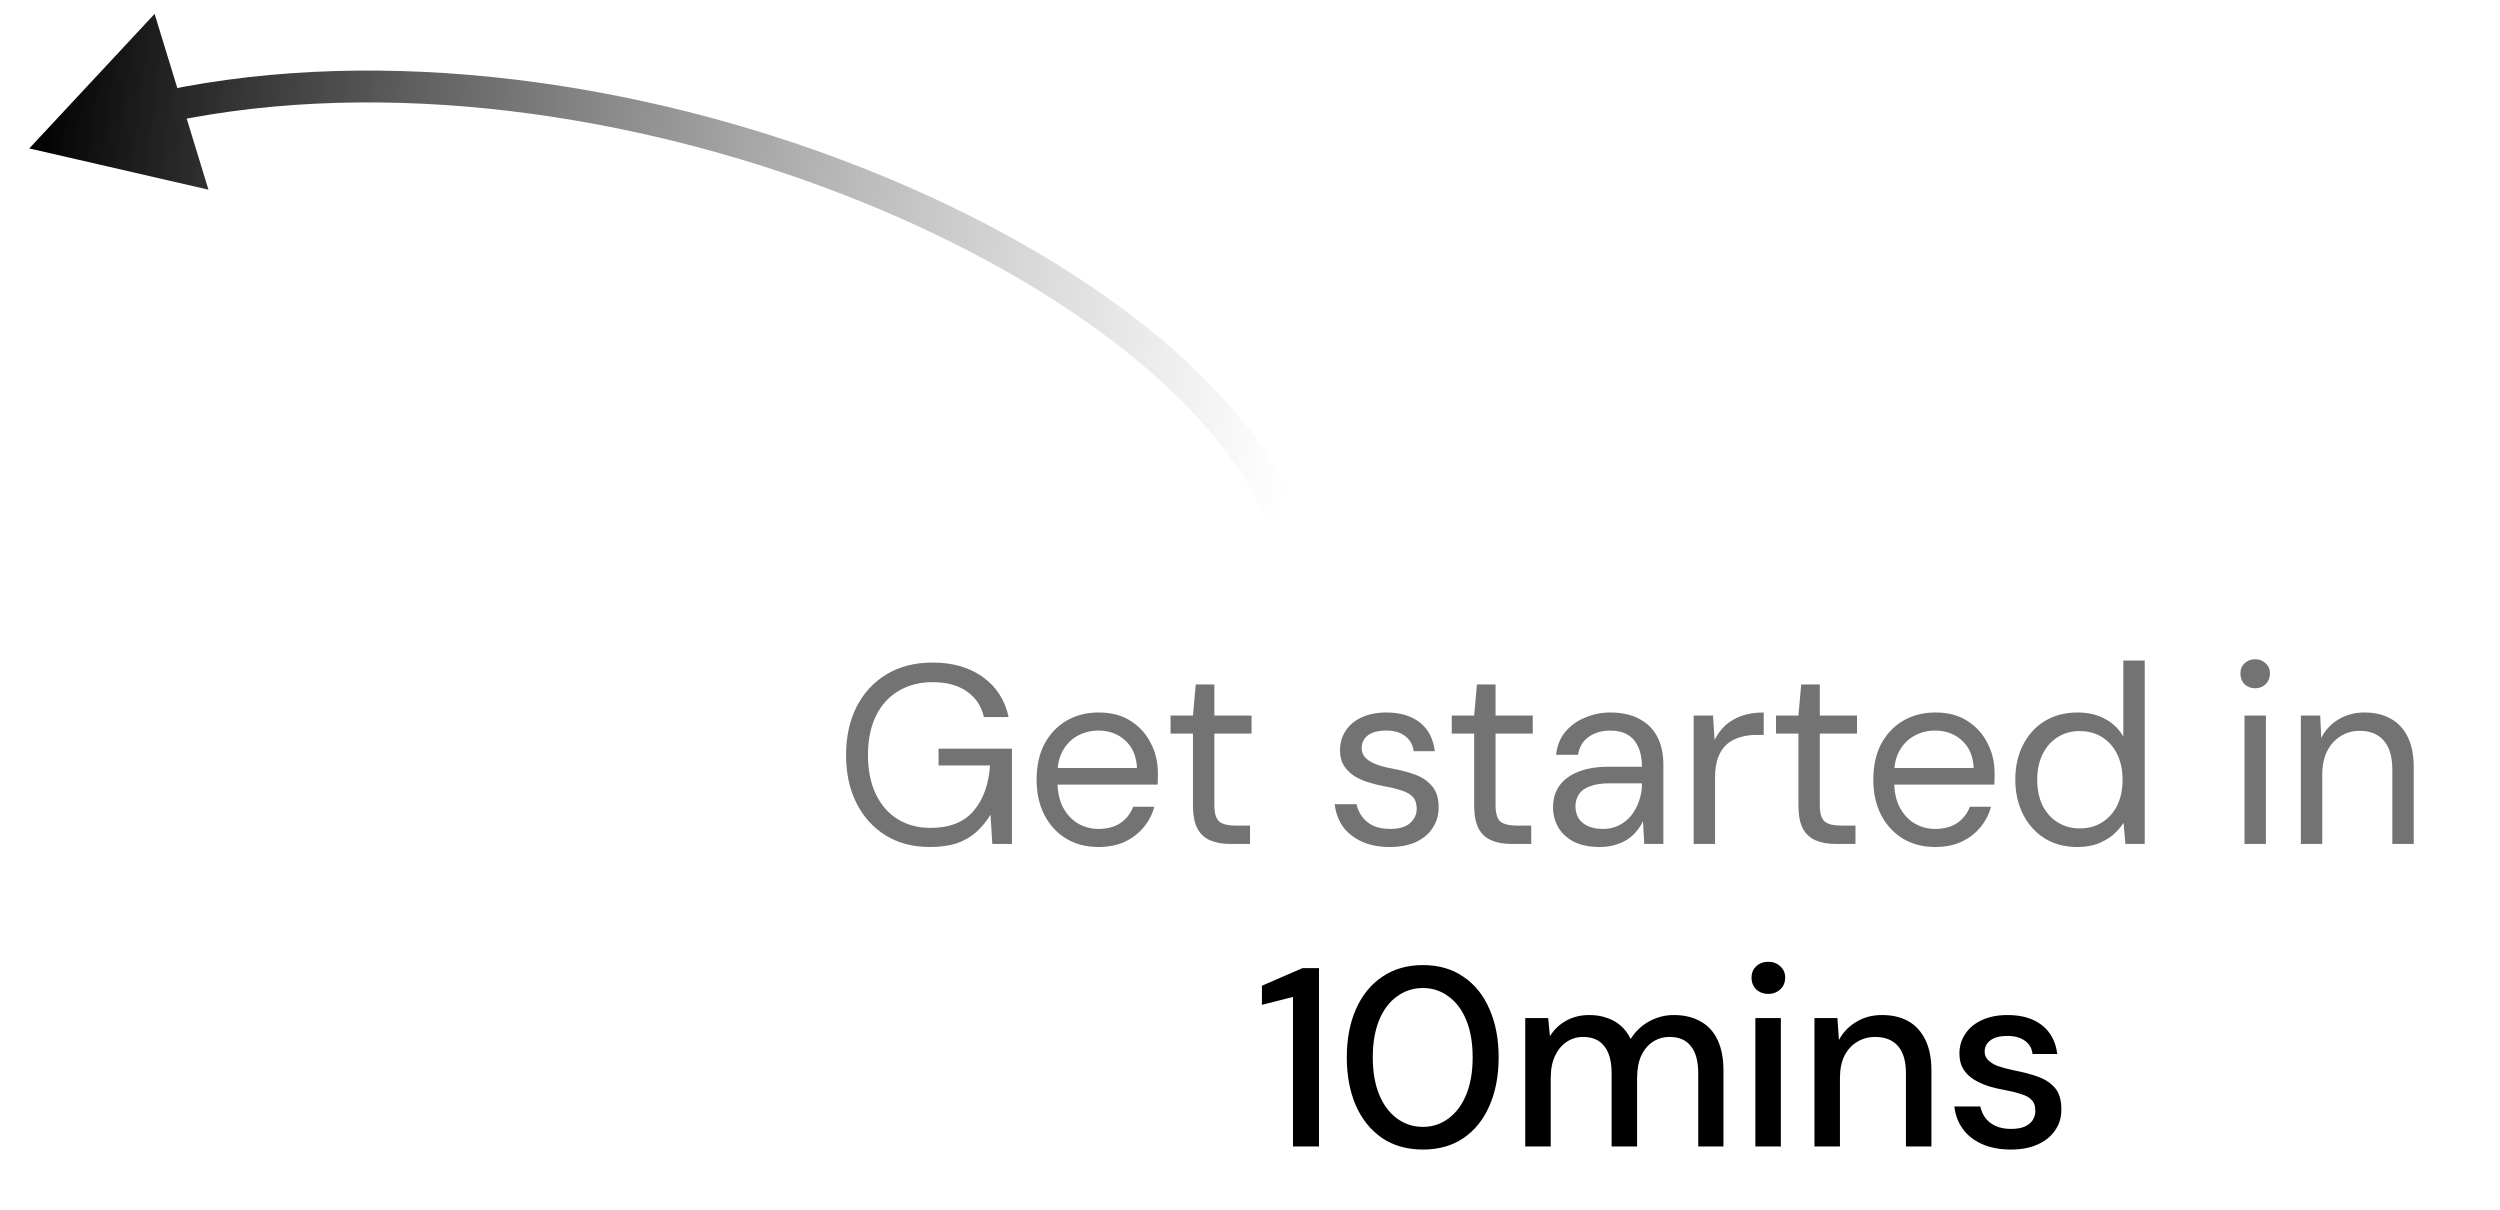
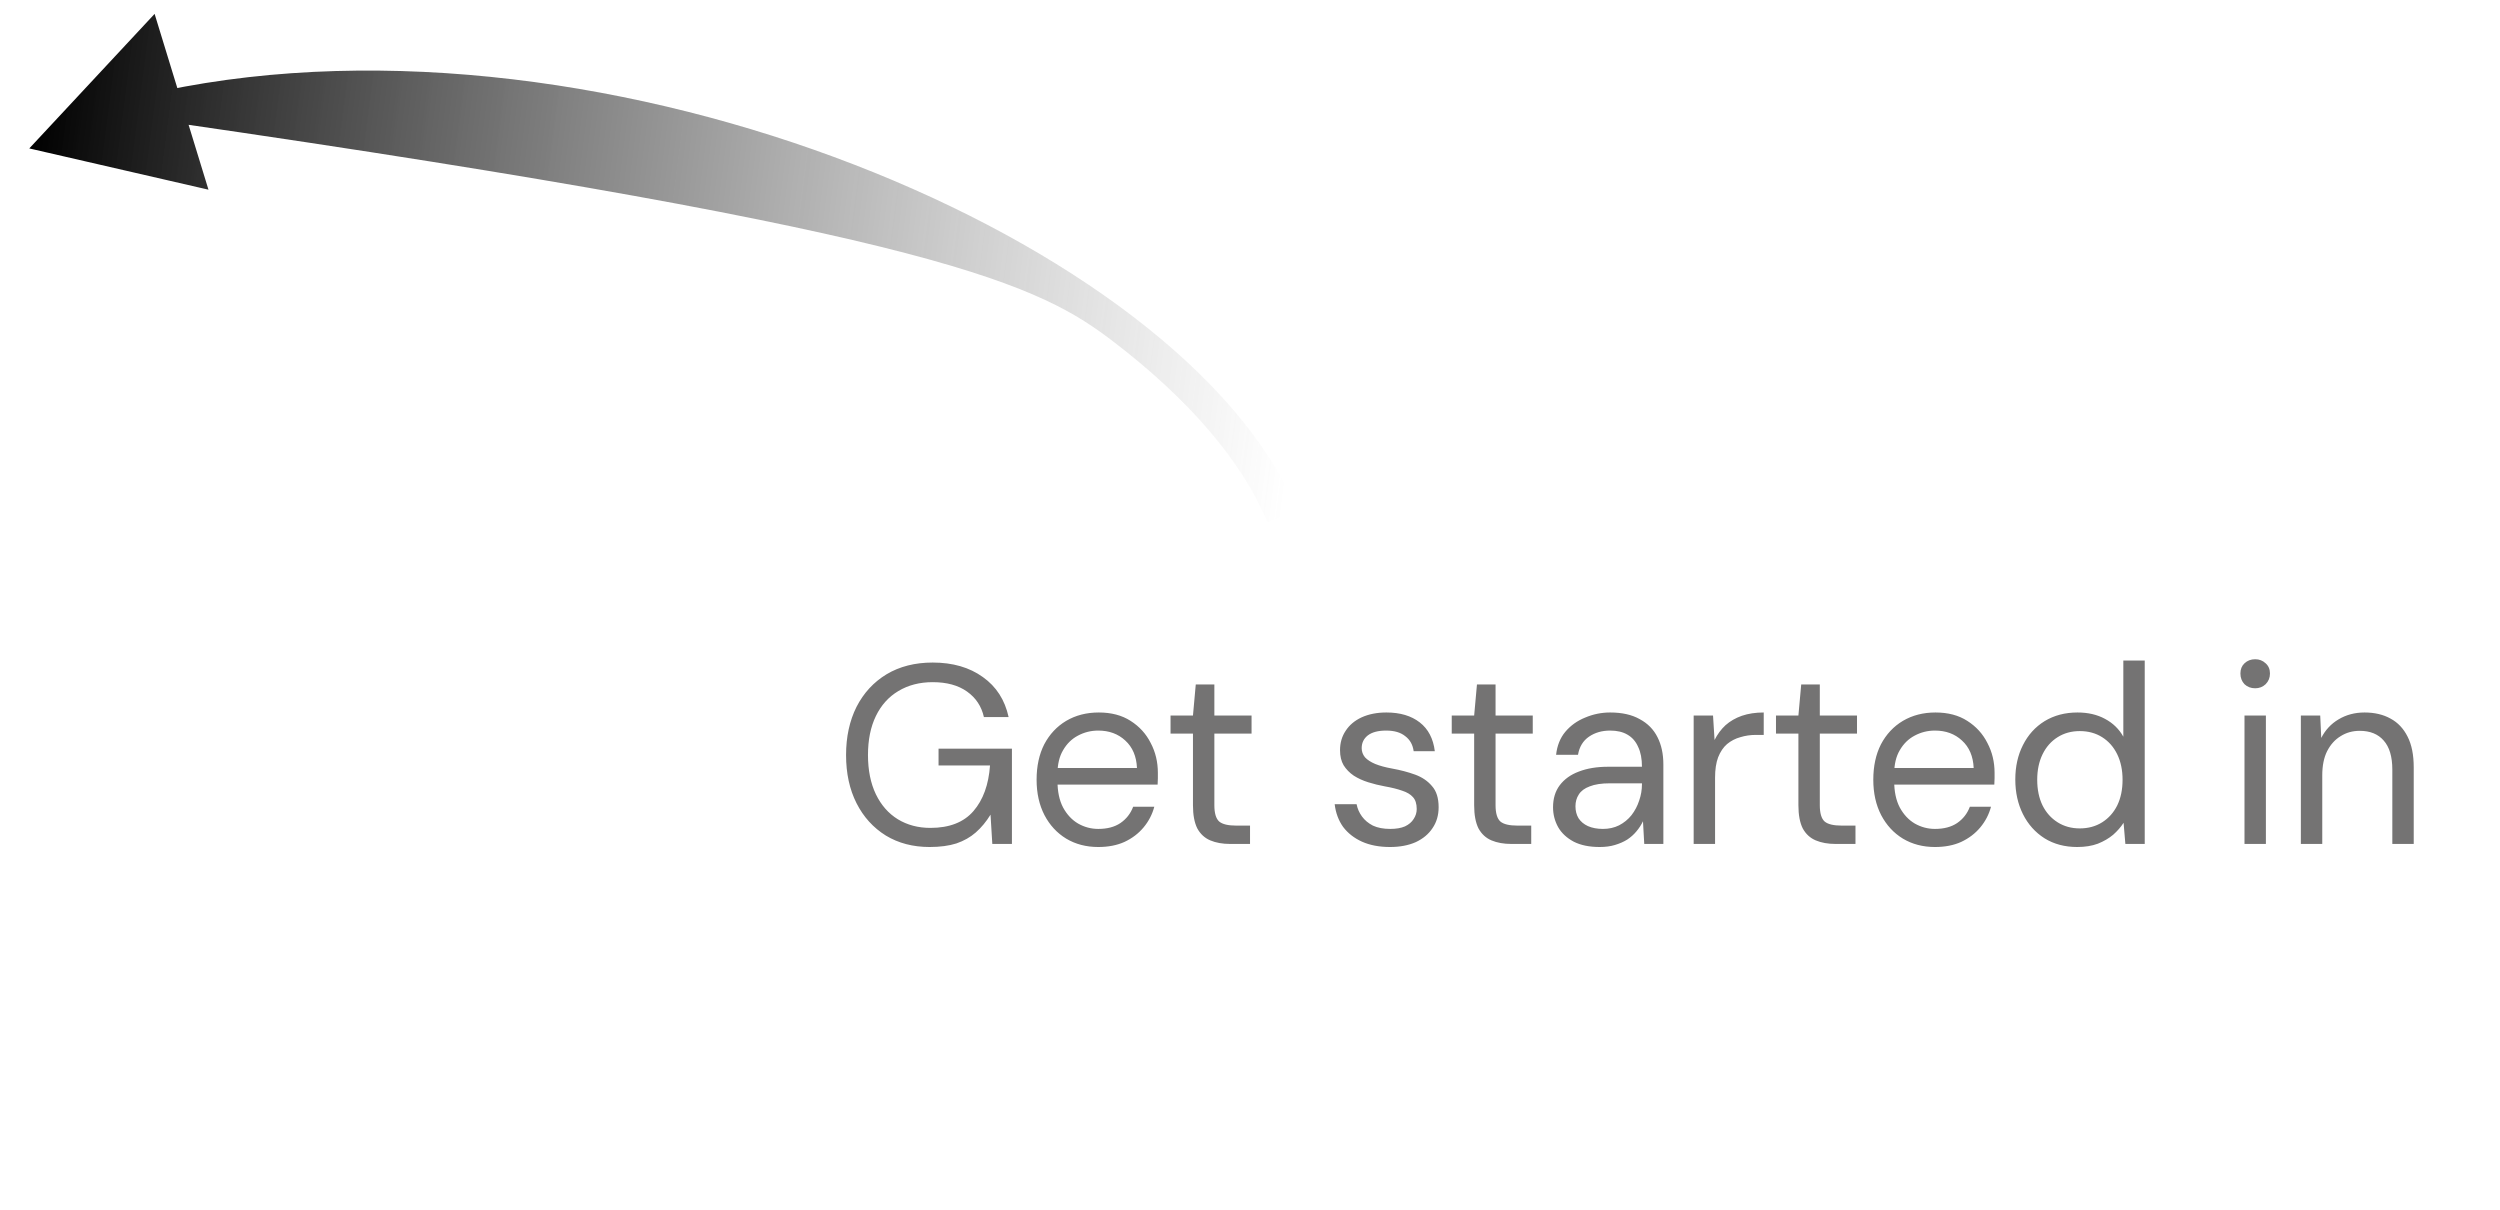
<svg xmlns="http://www.w3.org/2000/svg" width="157" height="76" viewBox="0 0 157 76" fill="none">
  <path d="M58.381 53.192C57.336 53.192 56.418 52.952 55.629 52.472C54.84 51.981 54.226 51.304 53.789 50.44C53.352 49.576 53.133 48.568 53.133 47.416C53.133 46.275 53.352 45.267 53.789 44.392C54.237 43.517 54.866 42.835 55.677 42.344C56.498 41.853 57.464 41.608 58.573 41.608C59.831 41.608 60.882 41.912 61.725 42.52C62.568 43.117 63.106 43.955 63.341 45.032H61.789C61.639 44.36 61.288 43.827 60.733 43.432C60.178 43.037 59.458 42.84 58.573 42.84C57.752 42.84 57.032 43.027 56.413 43.4C55.805 43.763 55.336 44.285 55.005 44.968C54.674 45.651 54.509 46.467 54.509 47.416C54.509 48.365 54.674 49.187 55.005 49.88C55.336 50.563 55.794 51.085 56.381 51.448C56.978 51.811 57.661 51.992 58.429 51.992C59.623 51.992 60.525 51.64 61.133 50.936C61.741 50.232 62.087 49.277 62.173 48.072H58.941V47.016H63.549V53H62.317L62.205 51.16C61.938 51.597 61.629 51.971 61.277 52.28C60.935 52.579 60.53 52.808 60.061 52.968C59.592 53.117 59.032 53.192 58.381 53.192ZM68.97 53.192C68.213 53.192 67.54 53.016 66.954 52.664C66.378 52.312 65.924 51.821 65.594 51.192C65.263 50.552 65.098 49.811 65.098 48.968C65.098 48.115 65.258 47.373 65.578 46.744C65.909 46.115 66.367 45.624 66.954 45.272C67.551 44.92 68.234 44.744 69.002 44.744C69.791 44.744 70.458 44.92 71.002 45.272C71.556 45.624 71.978 46.088 72.266 46.664C72.564 47.229 72.714 47.853 72.714 48.536C72.714 48.643 72.714 48.755 72.714 48.872C72.714 48.989 72.709 49.123 72.698 49.272H66.106V48.232H71.402C71.37 47.496 71.124 46.92 70.666 46.504C70.218 46.088 69.653 45.88 68.97 45.88C68.511 45.88 68.085 45.987 67.69 46.2C67.306 46.403 66.996 46.707 66.762 47.112C66.527 47.507 66.41 48.003 66.41 48.6V49.048C66.41 49.709 66.527 50.264 66.762 50.712C67.007 51.16 67.322 51.496 67.706 51.72C68.1 51.944 68.522 52.056 68.97 52.056C69.535 52.056 69.999 51.933 70.362 51.688C70.735 51.432 71.002 51.091 71.162 50.664H72.49C72.362 51.144 72.138 51.576 71.818 51.96C71.498 52.344 71.098 52.648 70.618 52.872C70.148 53.085 69.599 53.192 68.97 53.192ZM77.254 53C76.774 53 76.358 52.925 76.006 52.776C75.654 52.627 75.382 52.376 75.19 52.024C75.009 51.661 74.918 51.176 74.918 50.568V46.072H73.51V44.936H74.918L75.094 42.984H76.262V44.936H78.598V46.072H76.262V50.568C76.262 51.069 76.363 51.411 76.566 51.592C76.769 51.763 77.126 51.848 77.638 51.848H78.502V53H77.254ZM87.29 53.192C86.618 53.192 86.031 53.08 85.53 52.856C85.039 52.632 84.644 52.323 84.346 51.928C84.058 51.523 83.882 51.048 83.818 50.504H85.194C85.247 50.781 85.359 51.037 85.53 51.272C85.7 51.507 85.93 51.699 86.218 51.848C86.516 51.987 86.879 52.056 87.306 52.056C87.679 52.056 87.988 52.003 88.234 51.896C88.479 51.779 88.66 51.624 88.778 51.432C88.906 51.24 88.97 51.032 88.97 50.808C88.97 50.477 88.89 50.227 88.73 50.056C88.58 49.885 88.356 49.752 88.058 49.656C87.759 49.549 87.396 49.459 86.97 49.384C86.618 49.32 86.271 49.235 85.93 49.128C85.588 49.021 85.284 48.883 85.018 48.712C84.751 48.531 84.538 48.312 84.378 48.056C84.228 47.8 84.154 47.485 84.154 47.112C84.154 46.653 84.271 46.248 84.506 45.896C84.74 45.533 85.076 45.251 85.514 45.048C85.962 44.845 86.479 44.744 87.066 44.744C87.93 44.744 88.628 44.952 89.162 45.368C89.695 45.784 90.01 46.387 90.106 47.176H88.778C88.724 46.771 88.548 46.456 88.25 46.232C87.962 45.997 87.562 45.88 87.05 45.88C86.548 45.88 86.164 45.981 85.898 46.184C85.642 46.387 85.514 46.653 85.514 46.984C85.514 47.197 85.583 47.389 85.722 47.56C85.871 47.72 86.084 47.859 86.362 47.976C86.65 48.093 87.002 48.189 87.418 48.264C87.951 48.36 88.436 48.488 88.874 48.648C89.311 48.808 89.663 49.048 89.93 49.368C90.207 49.677 90.346 50.12 90.346 50.696C90.346 51.197 90.218 51.635 89.962 52.008C89.716 52.381 89.364 52.675 88.906 52.888C88.447 53.091 87.908 53.192 87.29 53.192ZM94.913 53C94.433 53 94.017 52.925 93.665 52.776C93.313 52.627 93.041 52.376 92.849 52.024C92.668 51.661 92.577 51.176 92.577 50.568V46.072H91.169V44.936H92.577L92.753 42.984H93.921V44.936H96.257V46.072H93.921V50.568C93.921 51.069 94.023 51.411 94.225 51.592C94.428 51.763 94.785 51.848 95.297 51.848H96.161V53H94.913ZM100.459 53.192C99.808 53.192 99.264 53.08 98.827 52.856C98.39 52.621 98.064 52.317 97.851 51.944C97.638 51.56 97.531 51.144 97.531 50.696C97.531 50.152 97.67 49.693 97.947 49.32C98.235 48.936 98.635 48.648 99.147 48.456C99.67 48.253 100.283 48.152 100.987 48.152H103.115C103.115 47.651 103.035 47.235 102.875 46.904C102.726 46.563 102.502 46.307 102.203 46.136C101.915 45.965 101.552 45.88 101.115 45.88C100.603 45.88 100.16 46.008 99.787 46.264C99.414 46.52 99.184 46.899 99.099 47.4H97.723C97.787 46.824 97.979 46.344 98.299 45.96C98.63 45.565 99.046 45.267 99.547 45.064C100.048 44.851 100.571 44.744 101.115 44.744C101.862 44.744 102.48 44.883 102.971 45.16C103.472 45.427 103.846 45.805 104.091 46.296C104.336 46.776 104.459 47.347 104.459 48.008V53H103.259L103.179 51.576C103.072 51.8 102.934 52.013 102.763 52.216C102.603 52.408 102.411 52.579 102.187 52.728C101.963 52.867 101.707 52.979 101.419 53.064C101.142 53.149 100.822 53.192 100.459 53.192ZM100.667 52.056C101.04 52.056 101.376 51.981 101.675 51.832C101.984 51.672 102.246 51.459 102.459 51.192C102.672 50.915 102.832 50.611 102.939 50.28C103.056 49.949 103.115 49.603 103.115 49.24V49.192H101.099C100.576 49.192 100.155 49.256 99.835 49.384C99.515 49.501 99.286 49.672 99.147 49.896C99.008 50.109 98.939 50.355 98.939 50.632C98.939 50.92 99.003 51.171 99.131 51.384C99.27 51.597 99.467 51.763 99.723 51.88C99.99 51.997 100.304 52.056 100.667 52.056ZM106.362 53V44.936H107.578L107.674 46.472C107.856 46.109 108.085 45.8 108.362 45.544C108.65 45.288 108.992 45.091 109.386 44.952C109.792 44.813 110.25 44.744 110.762 44.744V46.152H110.266C109.925 46.152 109.6 46.2 109.29 46.296C108.981 46.381 108.704 46.525 108.458 46.728C108.224 46.931 108.037 47.208 107.898 47.56C107.77 47.901 107.706 48.328 107.706 48.84V53H106.362ZM115.276 53C114.796 53 114.38 52.925 114.028 52.776C113.676 52.627 113.404 52.376 113.212 52.024C113.031 51.661 112.94 51.176 112.94 50.568V46.072H111.532V44.936H112.94L113.116 42.984H114.284V44.936H116.62V46.072H114.284V50.568C114.284 51.069 114.385 51.411 114.588 51.592C114.791 51.763 115.148 51.848 115.66 51.848H116.524V53H115.276ZM121.515 53.192C120.758 53.192 120.086 53.016 119.499 52.664C118.923 52.312 118.47 51.821 118.139 51.192C117.808 50.552 117.643 49.811 117.643 48.968C117.643 48.115 117.803 47.373 118.123 46.744C118.454 46.115 118.912 45.624 119.499 45.272C120.096 44.92 120.779 44.744 121.547 44.744C122.336 44.744 123.003 44.92 123.547 45.272C124.102 45.624 124.523 46.088 124.811 46.664C125.11 47.229 125.259 47.853 125.259 48.536C125.259 48.643 125.259 48.755 125.259 48.872C125.259 48.989 125.254 49.123 125.243 49.272H118.651V48.232H123.947C123.915 47.496 123.67 46.92 123.211 46.504C122.763 46.088 122.198 45.88 121.515 45.88C121.056 45.88 120.63 45.987 120.235 46.2C119.851 46.403 119.542 46.707 119.307 47.112C119.072 47.507 118.955 48.003 118.955 48.6V49.048C118.955 49.709 119.072 50.264 119.307 50.712C119.552 51.16 119.867 51.496 120.251 51.72C120.646 51.944 121.067 52.056 121.515 52.056C122.08 52.056 122.544 51.933 122.907 51.688C123.28 51.432 123.547 51.091 123.707 50.664H125.035C124.907 51.144 124.683 51.576 124.363 51.96C124.043 52.344 123.643 52.648 123.163 52.872C122.694 53.085 122.144 53.192 121.515 53.192ZM130.449 53.192C129.67 53.192 128.987 53.011 128.401 52.648C127.814 52.275 127.361 51.768 127.041 51.128C126.721 50.488 126.561 49.763 126.561 48.952C126.561 48.141 126.721 47.421 127.041 46.792C127.361 46.152 127.814 45.651 128.401 45.288C128.998 44.925 129.686 44.744 130.465 44.744C131.126 44.744 131.702 44.877 132.193 45.144C132.694 45.411 133.078 45.784 133.345 46.264V41.48H134.689V53H133.473L133.361 51.672C133.19 51.939 132.971 52.189 132.705 52.424C132.438 52.648 132.118 52.835 131.745 52.984C131.371 53.123 130.939 53.192 130.449 53.192ZM130.609 52.024C131.142 52.024 131.611 51.896 132.017 51.64C132.422 51.384 132.737 51.032 132.961 50.584C133.185 50.125 133.297 49.587 133.297 48.968C133.297 48.36 133.185 47.827 132.961 47.368C132.737 46.909 132.422 46.552 132.017 46.296C131.611 46.04 131.142 45.912 130.609 45.912C130.086 45.912 129.622 46.04 129.217 46.296C128.811 46.552 128.497 46.909 128.273 47.368C128.049 47.827 127.937 48.36 127.937 48.968C127.937 49.587 128.049 50.125 128.273 50.584C128.497 51.032 128.811 51.384 129.217 51.64C129.622 51.896 130.086 52.024 130.609 52.024ZM140.954 53V44.936H142.298V53H140.954ZM141.626 43.224C141.359 43.224 141.135 43.139 140.954 42.968C140.783 42.787 140.698 42.563 140.698 42.296C140.698 42.029 140.783 41.816 140.954 41.656C141.135 41.485 141.359 41.4 141.626 41.4C141.882 41.4 142.101 41.485 142.282 41.656C142.463 41.816 142.554 42.029 142.554 42.296C142.554 42.563 142.463 42.787 142.282 42.968C142.101 43.139 141.882 43.224 141.626 43.224ZM144.494 53V44.936H145.71L145.774 46.344C146.03 45.843 146.392 45.453 146.862 45.176C147.342 44.888 147.886 44.744 148.494 44.744C149.123 44.744 149.667 44.872 150.126 45.128C150.584 45.373 150.942 45.752 151.198 46.264C151.454 46.765 151.582 47.405 151.582 48.184V53H150.238V48.328C150.238 47.517 150.056 46.909 149.694 46.504C149.342 46.099 148.84 45.896 148.19 45.896C147.742 45.896 147.342 46.008 146.99 46.232C146.638 46.445 146.355 46.76 146.142 47.176C145.939 47.581 145.838 48.088 145.838 48.696V53H144.494Z" fill="#747373" />
-   <path d="M81.201 72V62.608L79.249 63.104V61.904L81.793 60.8H82.832V72H81.201ZM89.362 72.192C88.371 72.192 87.517 71.952 86.802 71.472C86.088 70.981 85.538 70.304 85.154 69.44C84.77 68.565 84.579 67.552 84.579 66.4C84.579 65.248 84.77 64.24 85.154 63.376C85.538 62.501 86.088 61.824 86.802 61.344C87.517 60.853 88.371 60.608 89.362 60.608C90.355 60.608 91.203 60.853 91.906 61.344C92.621 61.824 93.165 62.501 93.538 63.376C93.922 64.24 94.115 65.248 94.115 66.4C94.115 67.552 93.922 68.565 93.538 69.44C93.165 70.304 92.621 70.981 91.906 71.472C91.203 71.952 90.355 72.192 89.362 72.192ZM89.362 70.768C89.96 70.768 90.493 70.592 90.963 70.24C91.442 69.888 91.816 69.387 92.082 68.736C92.349 68.085 92.483 67.307 92.483 66.4C92.483 65.493 92.349 64.715 92.082 64.064C91.816 63.413 91.442 62.917 90.963 62.576C90.493 62.224 89.96 62.048 89.362 62.048C88.754 62.048 88.21 62.224 87.731 62.576C87.251 62.917 86.877 63.413 86.611 64.064C86.344 64.715 86.21 65.493 86.21 66.4C86.21 67.307 86.344 68.085 86.611 68.736C86.877 69.387 87.251 69.888 87.731 70.24C88.21 70.592 88.754 70.768 89.362 70.768ZM95.785 72V63.936H97.225L97.337 65.072C97.593 64.656 97.935 64.331 98.361 64.096C98.788 63.861 99.268 63.744 99.801 63.744C100.207 63.744 100.575 63.803 100.905 63.92C101.236 64.027 101.529 64.192 101.785 64.416C102.041 64.64 102.249 64.917 102.409 65.248C102.697 64.779 103.081 64.411 103.561 64.144C104.052 63.877 104.569 63.744 105.113 63.744C105.764 63.744 106.324 63.877 106.793 64.144C107.263 64.4 107.62 64.789 107.865 65.312C108.111 65.824 108.233 66.464 108.233 67.232V72H106.649V67.392C106.649 66.645 106.495 66.08 106.185 65.696C105.887 65.312 105.444 65.12 104.857 65.12C104.463 65.12 104.111 65.221 103.801 65.424C103.492 65.627 103.247 65.92 103.065 66.304C102.895 66.688 102.809 67.157 102.809 67.712V72H101.209V67.392C101.209 66.645 101.055 66.08 100.745 65.696C100.447 65.312 100.004 65.12 99.417 65.12C99.044 65.12 98.703 65.221 98.393 65.424C98.084 65.627 97.839 65.92 97.657 66.304C97.476 66.688 97.385 67.157 97.385 67.712V72H95.785ZM110.237 72V63.936H111.837V72H110.237ZM111.053 62.416C110.744 62.416 110.488 62.32 110.285 62.128C110.093 61.936 109.997 61.691 109.997 61.392C109.997 61.104 110.093 60.869 110.285 60.688C110.488 60.496 110.744 60.4 111.053 60.4C111.352 60.4 111.602 60.496 111.805 60.688C112.008 60.869 112.109 61.104 112.109 61.392C112.109 61.691 112.008 61.936 111.805 62.128C111.602 62.32 111.352 62.416 111.053 62.416ZM113.949 72V63.936H115.389L115.485 65.312C115.741 64.832 116.104 64.453 116.573 64.176C117.042 63.888 117.581 63.744 118.189 63.744C118.829 63.744 119.378 63.872 119.837 64.128C120.296 64.384 120.653 64.773 120.909 65.296C121.165 65.808 121.293 66.453 121.293 67.232V72H119.693V67.392C119.693 66.645 119.528 66.08 119.197 65.696C118.866 65.312 118.386 65.12 117.757 65.12C117.341 65.12 116.968 65.221 116.637 65.424C116.306 65.616 116.04 65.904 115.837 66.288C115.645 66.672 115.549 67.141 115.549 67.696V72H113.949ZM126.284 72.192C125.601 72.192 125.004 72.08 124.492 71.856C123.98 71.632 123.574 71.317 123.276 70.912C122.977 70.507 122.796 70.032 122.732 69.488H124.364C124.417 69.744 124.518 69.979 124.668 70.192C124.828 70.405 125.041 70.576 125.308 70.704C125.585 70.832 125.91 70.896 126.284 70.896C126.636 70.896 126.924 70.848 127.148 70.752C127.382 70.645 127.553 70.507 127.66 70.336C127.766 70.155 127.82 69.963 127.82 69.76C127.82 69.461 127.745 69.237 127.596 69.088C127.457 68.928 127.244 68.805 126.956 68.72C126.678 68.624 126.342 68.539 125.948 68.464C125.574 68.4 125.212 68.315 124.86 68.208C124.518 68.091 124.209 67.947 123.932 67.776C123.665 67.605 123.452 67.392 123.292 67.136C123.132 66.869 123.052 66.544 123.052 66.16C123.052 65.701 123.174 65.291 123.42 64.928C123.665 64.555 124.012 64.267 124.46 64.064C124.918 63.851 125.457 63.744 126.076 63.744C126.972 63.744 127.692 63.957 128.236 64.384C128.78 64.811 129.1 65.413 129.196 66.192H127.644C127.601 65.829 127.441 65.552 127.164 65.36C126.886 65.157 126.518 65.056 126.06 65.056C125.601 65.056 125.249 65.147 125.004 65.328C124.758 65.509 124.636 65.749 124.636 66.048C124.636 66.24 124.705 66.411 124.844 66.56C124.982 66.709 125.185 66.837 125.452 66.944C125.729 67.04 126.065 67.131 126.46 67.216C127.025 67.323 127.532 67.456 127.98 67.616C128.428 67.776 128.785 68.011 129.052 68.32C129.318 68.629 129.452 69.072 129.452 69.648C129.462 70.149 129.334 70.592 129.068 70.976C128.812 71.36 128.444 71.659 127.964 71.872C127.494 72.085 126.934 72.192 126.284 72.192Z" fill="black" />
-   <path d="M1.839 9.321L13.092 11.912L9.709 0.872L1.839 9.321ZM80.525 32.412L81.448 32.027C79.655 27.73 76.001 23.594 71.189 19.907C66.365 16.211 60.316 12.919 53.631 10.333C40.277 5.166 24.257 2.764 10.237 5.707L10.443 6.686L10.648 7.664C24.196 4.821 39.815 7.131 52.909 12.198C59.449 14.729 65.326 17.934 69.973 21.494C74.631 25.064 77.993 28.942 79.602 32.797L80.525 32.412Z" fill="url(#paint0_linear_257_2)" />
+   <path d="M1.839 9.321L13.092 11.912L9.709 0.872L1.839 9.321ZM80.525 32.412L81.448 32.027C79.655 27.73 76.001 23.594 71.189 19.907C66.365 16.211 60.316 12.919 53.631 10.333C40.277 5.166 24.257 2.764 10.237 5.707L10.443 6.686L10.648 7.664C59.449 14.729 65.326 17.934 69.973 21.494C74.631 25.064 77.993 28.942 79.602 32.797L80.525 32.412Z" fill="url(#paint0_linear_257_2)" />
  <defs>
    <linearGradient id="paint0_linear_257_2" x1="1.481" y1="12.088" x2="81.809" y2="22.495" gradientUnits="userSpaceOnUse">
      <stop />
      <stop offset="1" stop-color="#666666" stop-opacity="0" />
    </linearGradient>
  </defs>
</svg>